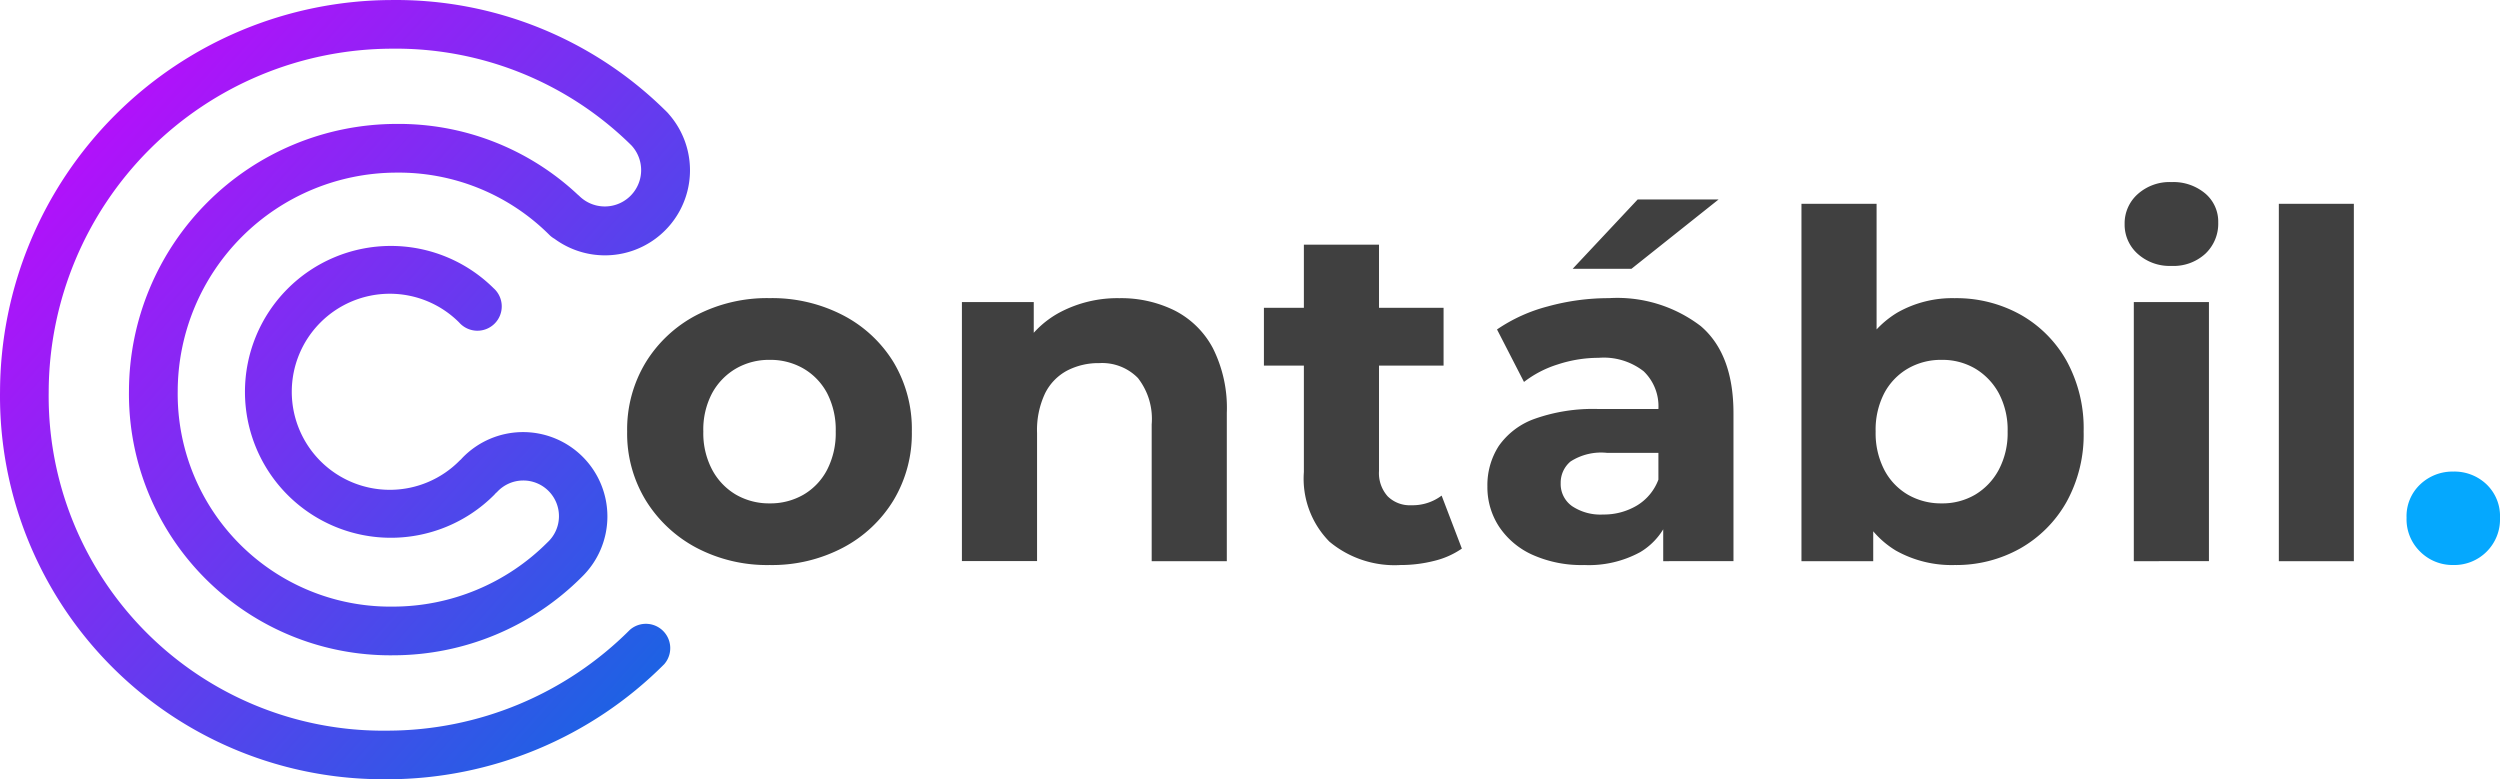
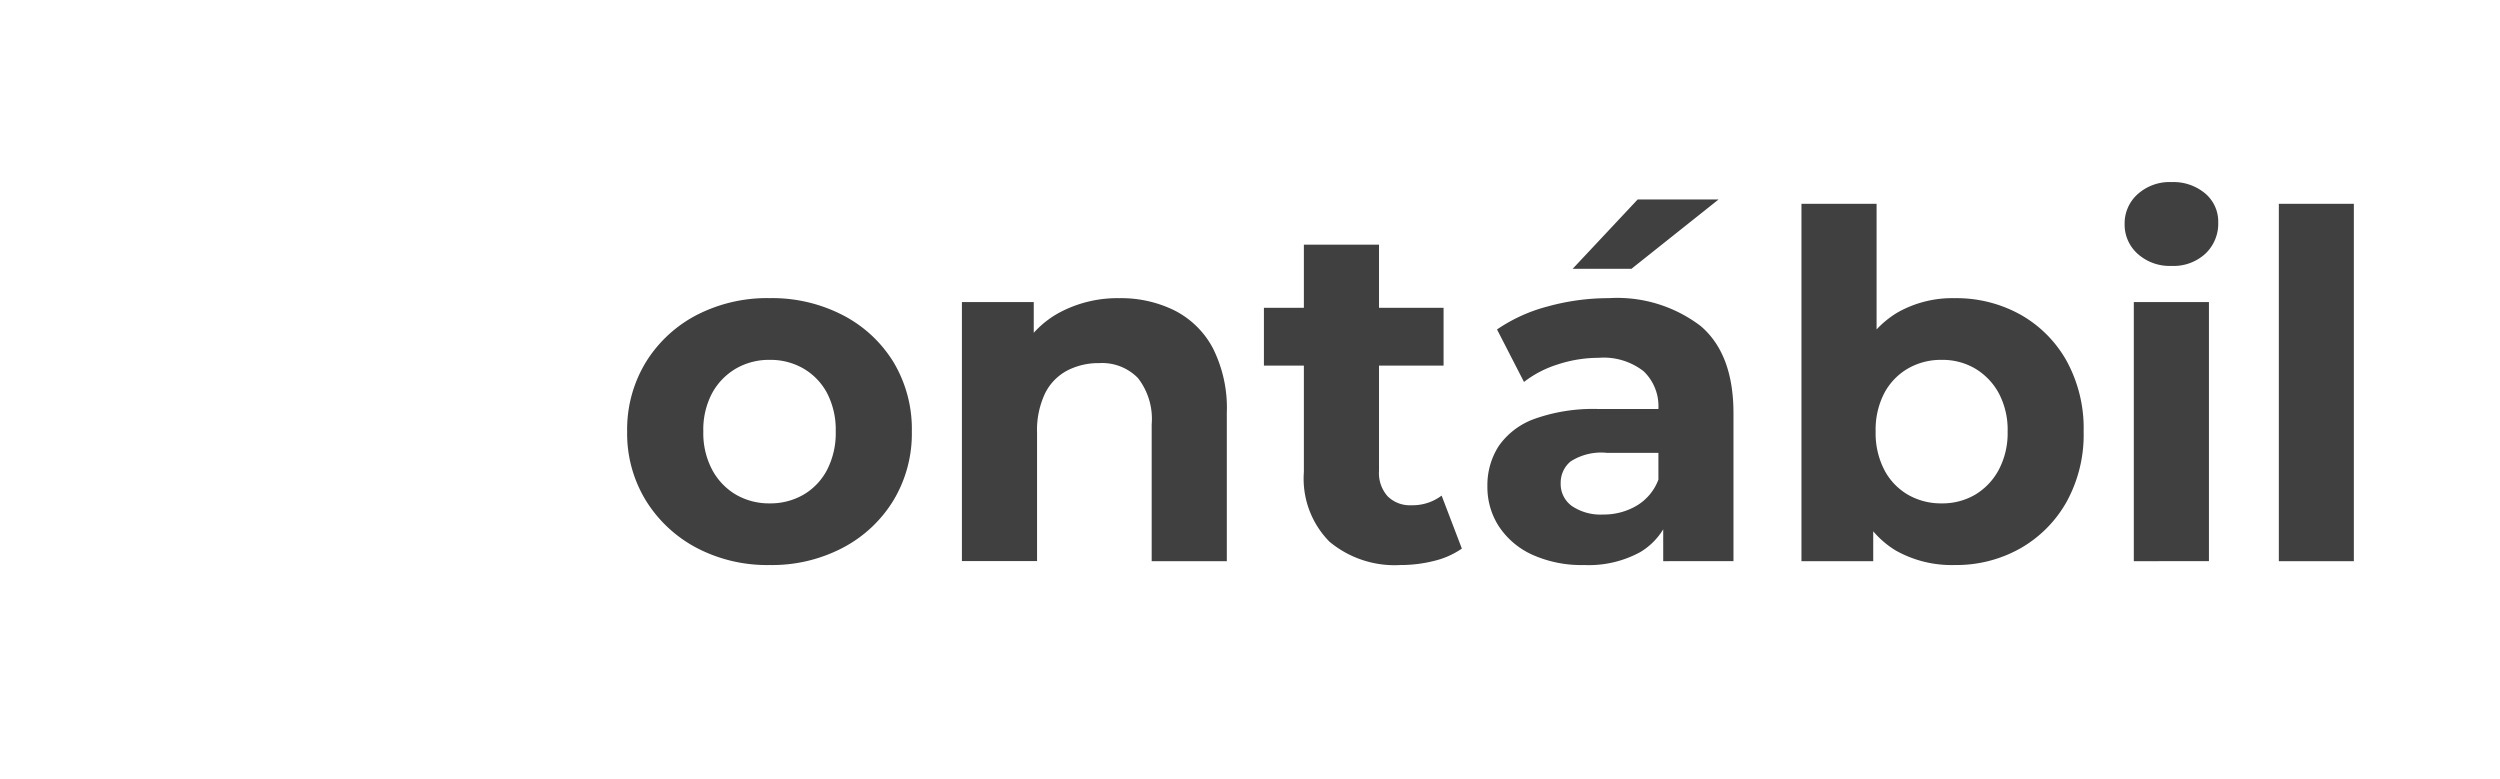
<svg xmlns="http://www.w3.org/2000/svg" width="152.829" height="47.64" viewBox="0 0 152.829 47.64">
  <defs>
    <linearGradient id="linear-gradient" x2="1" y2="1" gradientUnits="objectBoundingBox">
      <stop offset="0" stop-color="#d000ff" />
      <stop offset="1" stop-color="#0b6ce1" />
    </linearGradient>
  </defs>
  <g id="logo" transform="translate(590.599 395.313)">
-     <path id="Caminho_18" data-name="Caminho 18" d="M44.539,67.972a23.933,23.933,0,0,0,16.9-7.033,1.488,1.488,0,0,0-2.1-2.1A20.975,20.975,0,0,1,44.523,65a20.443,20.443,0,0,1-20.71-20.71A21.037,21.037,0,0,1,44.788,23.31a20.486,20.486,0,0,1,14.647,5.911,2.221,2.221,0,0,1-3.158,3.121,1.5,1.5,0,0,0-.12-.107A15.993,15.993,0,0,0,45.034,27.91,16.369,16.369,0,0,0,28.72,44.225,15.977,15.977,0,0,0,44.888,60.393,16.316,16.316,0,0,0,56.407,55.6a5.156,5.156,0,1,0-7.291-7.291c-.031.031-.058.062-.085.093s-.063.055-.093.085a5.993,5.993,0,1,1-.035-8.441,1.488,1.488,0,1,0,2.1-2.1,8.92,8.92,0,1,0,.035,12.65c.031-.031.058-.062.085-.094s.063-.055.094-.085A2.18,2.18,0,1,1,54.3,53.494a13.357,13.357,0,0,1-9.432,3.923A13,13,0,0,1,31.7,44.242,13.393,13.393,0,0,1,45.051,30.887a13.032,13.032,0,0,1,9.368,3.806,1.485,1.485,0,0,0,.318.241,5.2,5.2,0,0,0,6.987-7.621,1.486,1.486,0,0,0-.107-.12l-.063-.063-.03-.031-.032-.029a23.44,23.44,0,0,0-16.719-6.734A24.012,24.012,0,0,0,20.838,44.269a23.417,23.417,0,0,0,23.7,23.7Z" transform="translate(-611.435 -415.647)" fill="url(#linear-gradient)" />
    <path id="Caminho_28" data-name="Caminho 28" d="M12.46-68.67a9.282,9.282,0,0,1-4.49-1.06,8.071,8.071,0,0,1-3.092-2.9,7.836,7.836,0,0,1-1.134-4.2,7.891,7.891,0,0,1,1.134-4.225,7.961,7.961,0,0,1,3.092-2.886,9.388,9.388,0,0,1,4.49-1.045,9.411,9.411,0,0,1,4.476,1.045,7.864,7.864,0,0,1,3.092,2.871,7.95,7.95,0,0,1,1.119,4.24,7.915,7.915,0,0,1-1.119,4.2,7.934,7.934,0,0,1-3.092,2.9A9.305,9.305,0,0,1,12.46-68.67Zm0-3.769a4.029,4.029,0,0,0,2.061-.53,3.774,3.774,0,0,0,1.443-1.516,4.878,4.878,0,0,0,.53-2.341,4.857,4.857,0,0,0-.53-2.356,3.8,3.8,0,0,0-1.443-1.5,4.029,4.029,0,0,0-2.061-.53,4.029,4.029,0,0,0-2.061.53,3.9,3.9,0,0,0-1.458,1.5A4.75,4.75,0,0,0,8.4-76.827a4.77,4.77,0,0,0,.545,2.341A3.875,3.875,0,0,0,10.4-72.969,4.029,4.029,0,0,0,12.46-72.439ZM33.836-84.983a7.376,7.376,0,0,1,3.371.751,5.445,5.445,0,0,1,2.341,2.3,8.137,8.137,0,0,1,.854,3.96v9.069H35.809v-8.362A4.071,4.071,0,0,0,34.97-80.1a3.058,3.058,0,0,0-2.37-.913,4.145,4.145,0,0,0-1.958.456,3.167,3.167,0,0,0-1.354,1.4,5.256,5.256,0,0,0-.486,2.414v7.832H24.208V-84.747H28.6v4.387l-.824-1.325a5.867,5.867,0,0,1,2.444-2.444A7.534,7.534,0,0,1,33.836-84.983Zm17.2,16.312A6.218,6.218,0,0,1,46.674-70.1a5.483,5.483,0,0,1-1.561-4.255v-13.9h4.593v13.839a2.125,2.125,0,0,0,.53,1.546,1.92,1.92,0,0,0,1.443.545,2.952,2.952,0,0,0,1.855-.589l1.237,3.239a5.046,5.046,0,0,1-1.693.751A8.289,8.289,0,0,1,51.032-68.67ZM42.67-80.861v-3.533H53.653v3.533Zm24.41,11.955V-72l-.294-.677v-5.536a2.962,2.962,0,0,0-.9-2.3,3.962,3.962,0,0,0-2.753-.824,8,8,0,0,0-2.488.4,6.583,6.583,0,0,0-2.076,1.075l-1.649-3.209a9.933,9.933,0,0,1,3.121-1.413,13.969,13.969,0,0,1,3.71-.5,8.408,8.408,0,0,1,5.624,1.708q2,1.708,2,5.329v9.04Zm-4.829.236a7.321,7.321,0,0,1-3.18-.633,4.831,4.831,0,0,1-2.032-1.723,4.394,4.394,0,0,1-.707-2.444,4.422,4.422,0,0,1,.692-2.473,4.531,4.531,0,0,1,2.194-1.664,10.654,10.654,0,0,1,3.916-.6h4.211v2.679h-3.71a3.453,3.453,0,0,0-2.223.53,1.691,1.691,0,0,0-.6,1.325,1.652,1.652,0,0,0,.692,1.4,3.117,3.117,0,0,0,1.9.515,3.944,3.944,0,0,0,2.061-.545,3.121,3.121,0,0,0,1.325-1.6l.707,2.12a4.1,4.1,0,0,1-1.826,2.326A6.565,6.565,0,0,1,62.251-68.67Zm-.707-18.108,3.975-4.24h4.947l-5.329,4.24ZM84.894-68.67a6.962,6.962,0,0,1-3.592-.883A5.636,5.636,0,0,1,79-72.248a11.437,11.437,0,0,1-.8-4.579,10.884,10.884,0,0,1,.839-4.593A5.888,5.888,0,0,1,81.39-84.1a6.783,6.783,0,0,1,3.5-.883,8.061,8.061,0,0,1,4.019,1,7.379,7.379,0,0,1,2.827,2.827,8.566,8.566,0,0,1,1.045,4.328,8.5,8.5,0,0,1-1.045,4.3,7.485,7.485,0,0,1-2.827,2.841A7.968,7.968,0,0,1,84.894-68.67Zm-9.363-.236V-90.754h4.593v9.216l-.294,4.682.088,4.711v3.239ZM84.1-72.439a3.95,3.95,0,0,0,2.046-.53,3.909,3.909,0,0,0,1.443-1.516,4.77,4.77,0,0,0,.545-2.341,4.75,4.75,0,0,0-.545-2.356,3.936,3.936,0,0,0-1.443-1.5,3.95,3.95,0,0,0-2.046-.53,4.029,4.029,0,0,0-2.061.53,3.8,3.8,0,0,0-1.443,1.5,4.857,4.857,0,0,0-.53,2.356,4.878,4.878,0,0,0,.53,2.341,3.774,3.774,0,0,0,1.443,1.516A4.029,4.029,0,0,0,84.1-72.439Zm11.748,3.533V-84.747h4.593v15.841Zm2.3-18.05a2.913,2.913,0,0,1-2.061-.736,2.387,2.387,0,0,1-.8-1.826,2.387,2.387,0,0,1,.8-1.826,2.913,2.913,0,0,1,2.061-.736,3.026,3.026,0,0,1,2.061.692,2.254,2.254,0,0,1,.8,1.781,2.524,2.524,0,0,1-.78,1.9A2.868,2.868,0,0,1,98.144-86.956Zm6.566,18.05V-90.754H109.3v21.848Z" transform="translate(-556.004 -292.102)" fill="#404040" />
-     <path id="Caminho_29" data-name="Caminho 29" d="M6.834-16.05a2.8,2.8,0,0,1-2.017-.81,2.758,2.758,0,0,1-.839-2.076,2.664,2.664,0,0,1,.839-2.046,2.858,2.858,0,0,1,2.017-.78,2.843,2.843,0,0,1,2.032.78,2.688,2.688,0,0,1,.824,2.046,2.784,2.784,0,0,1-.824,2.076A2.787,2.787,0,0,1,6.834-16.05Z" transform="translate(-447.46 -344.723)" fill="#05a8fe" />
  </g>
</svg>